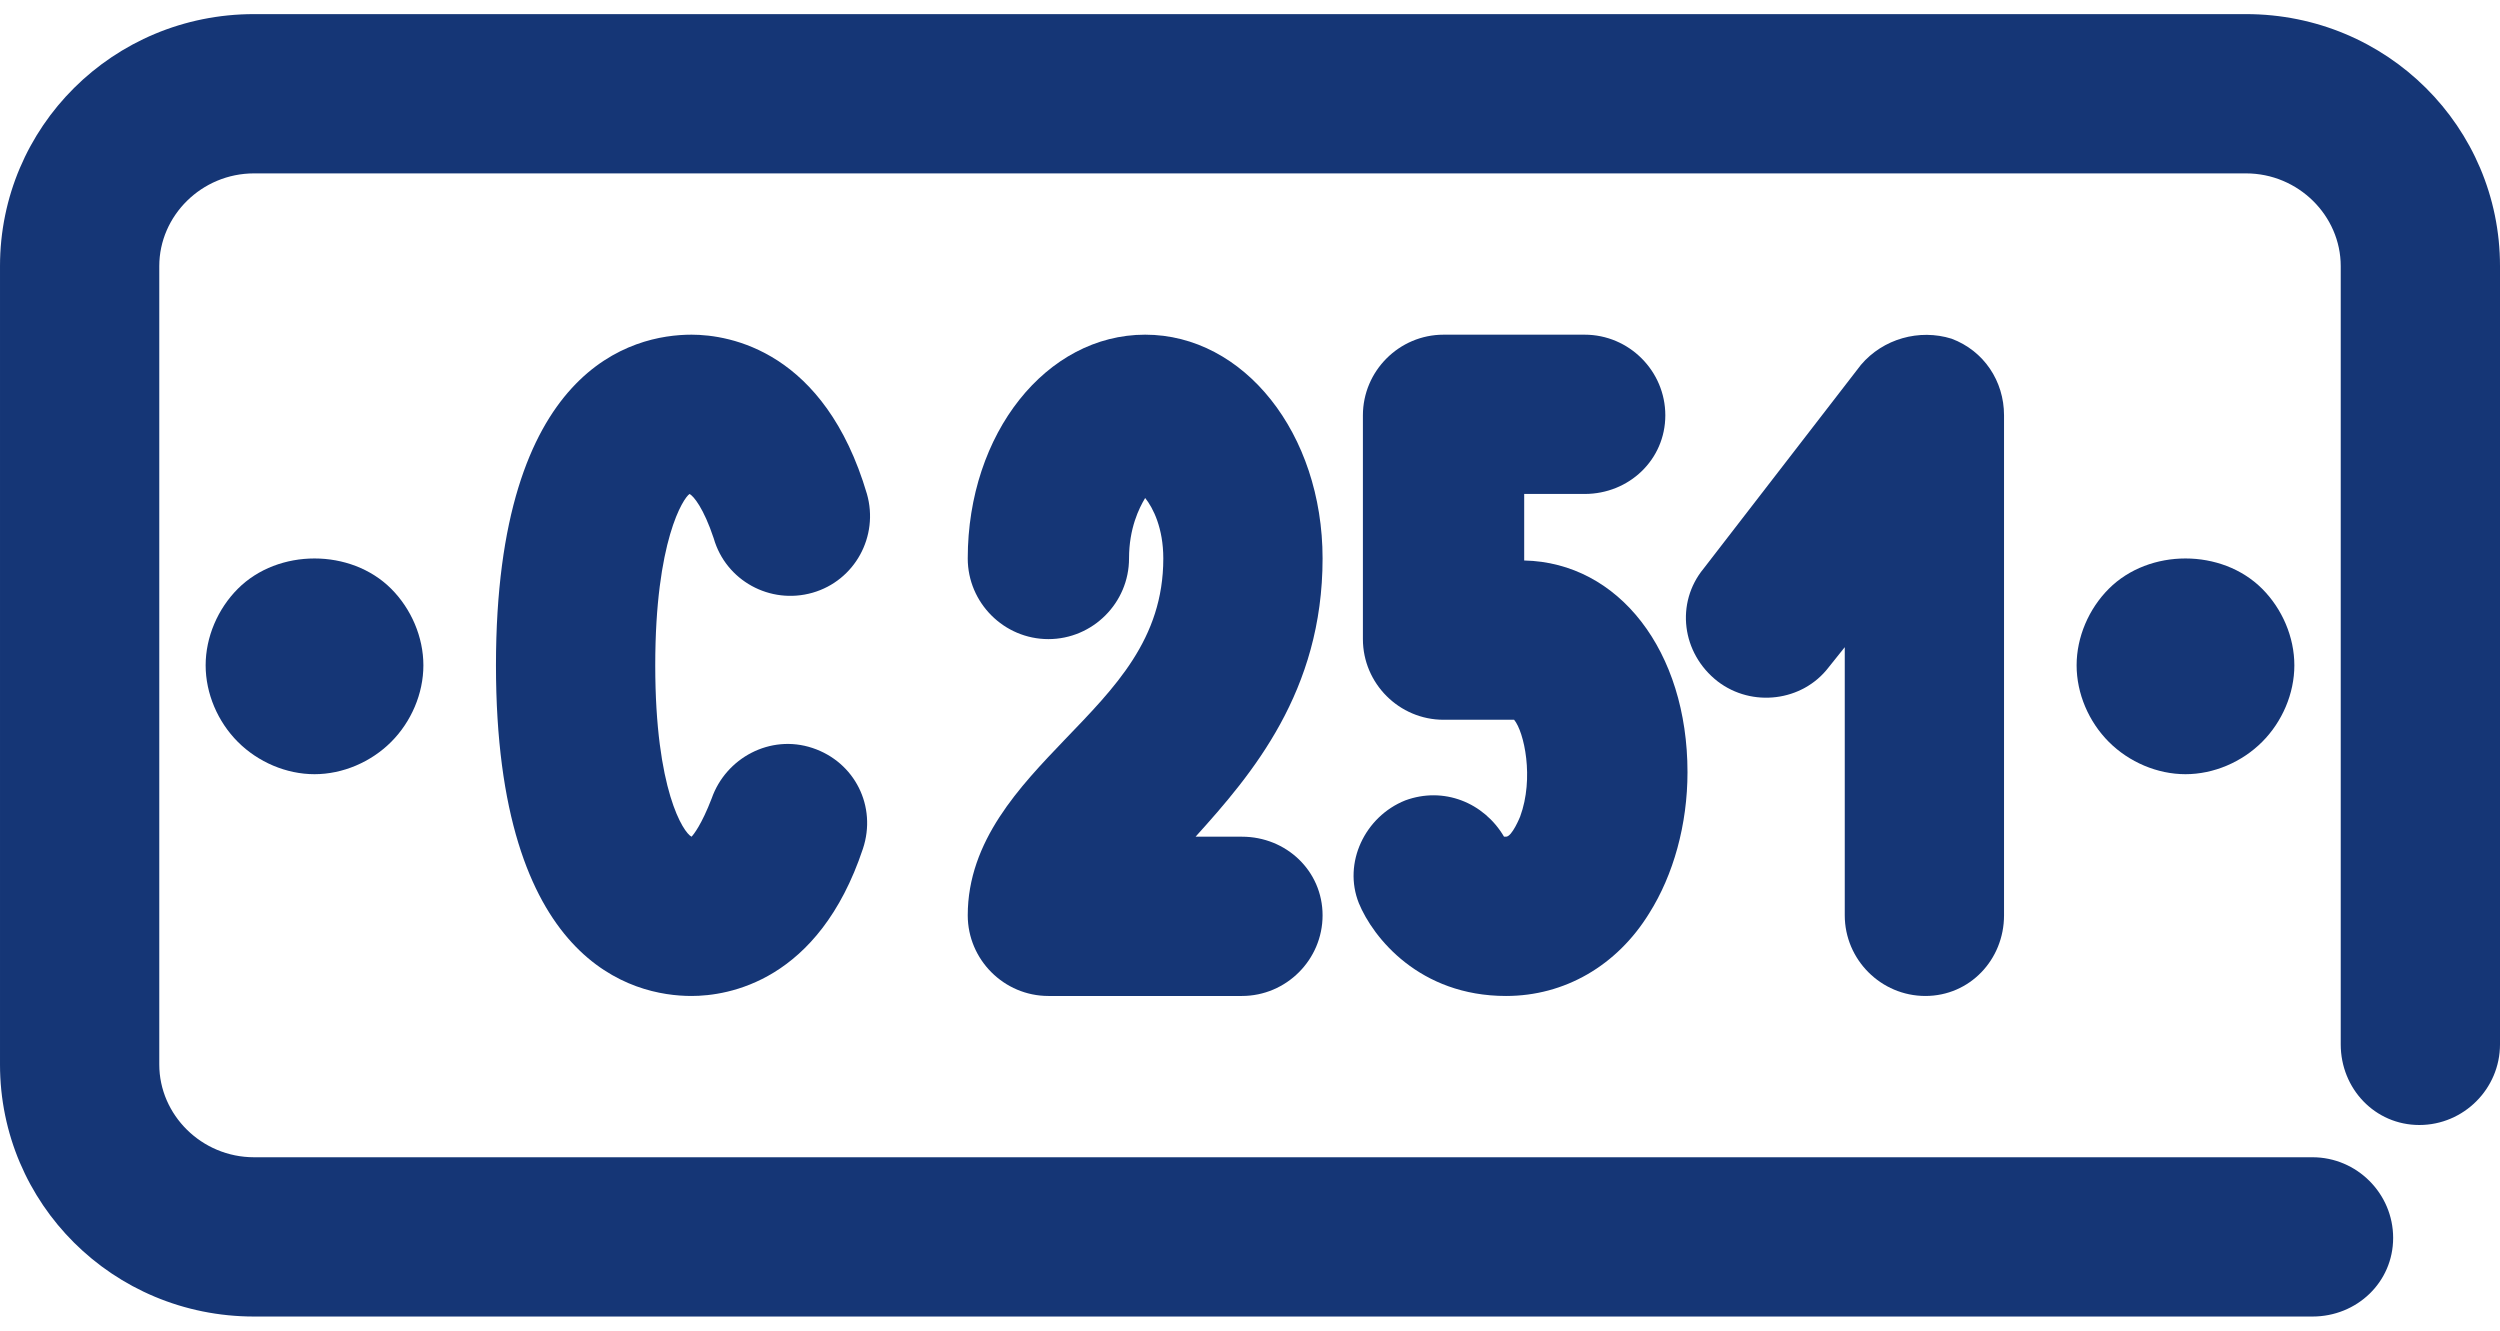
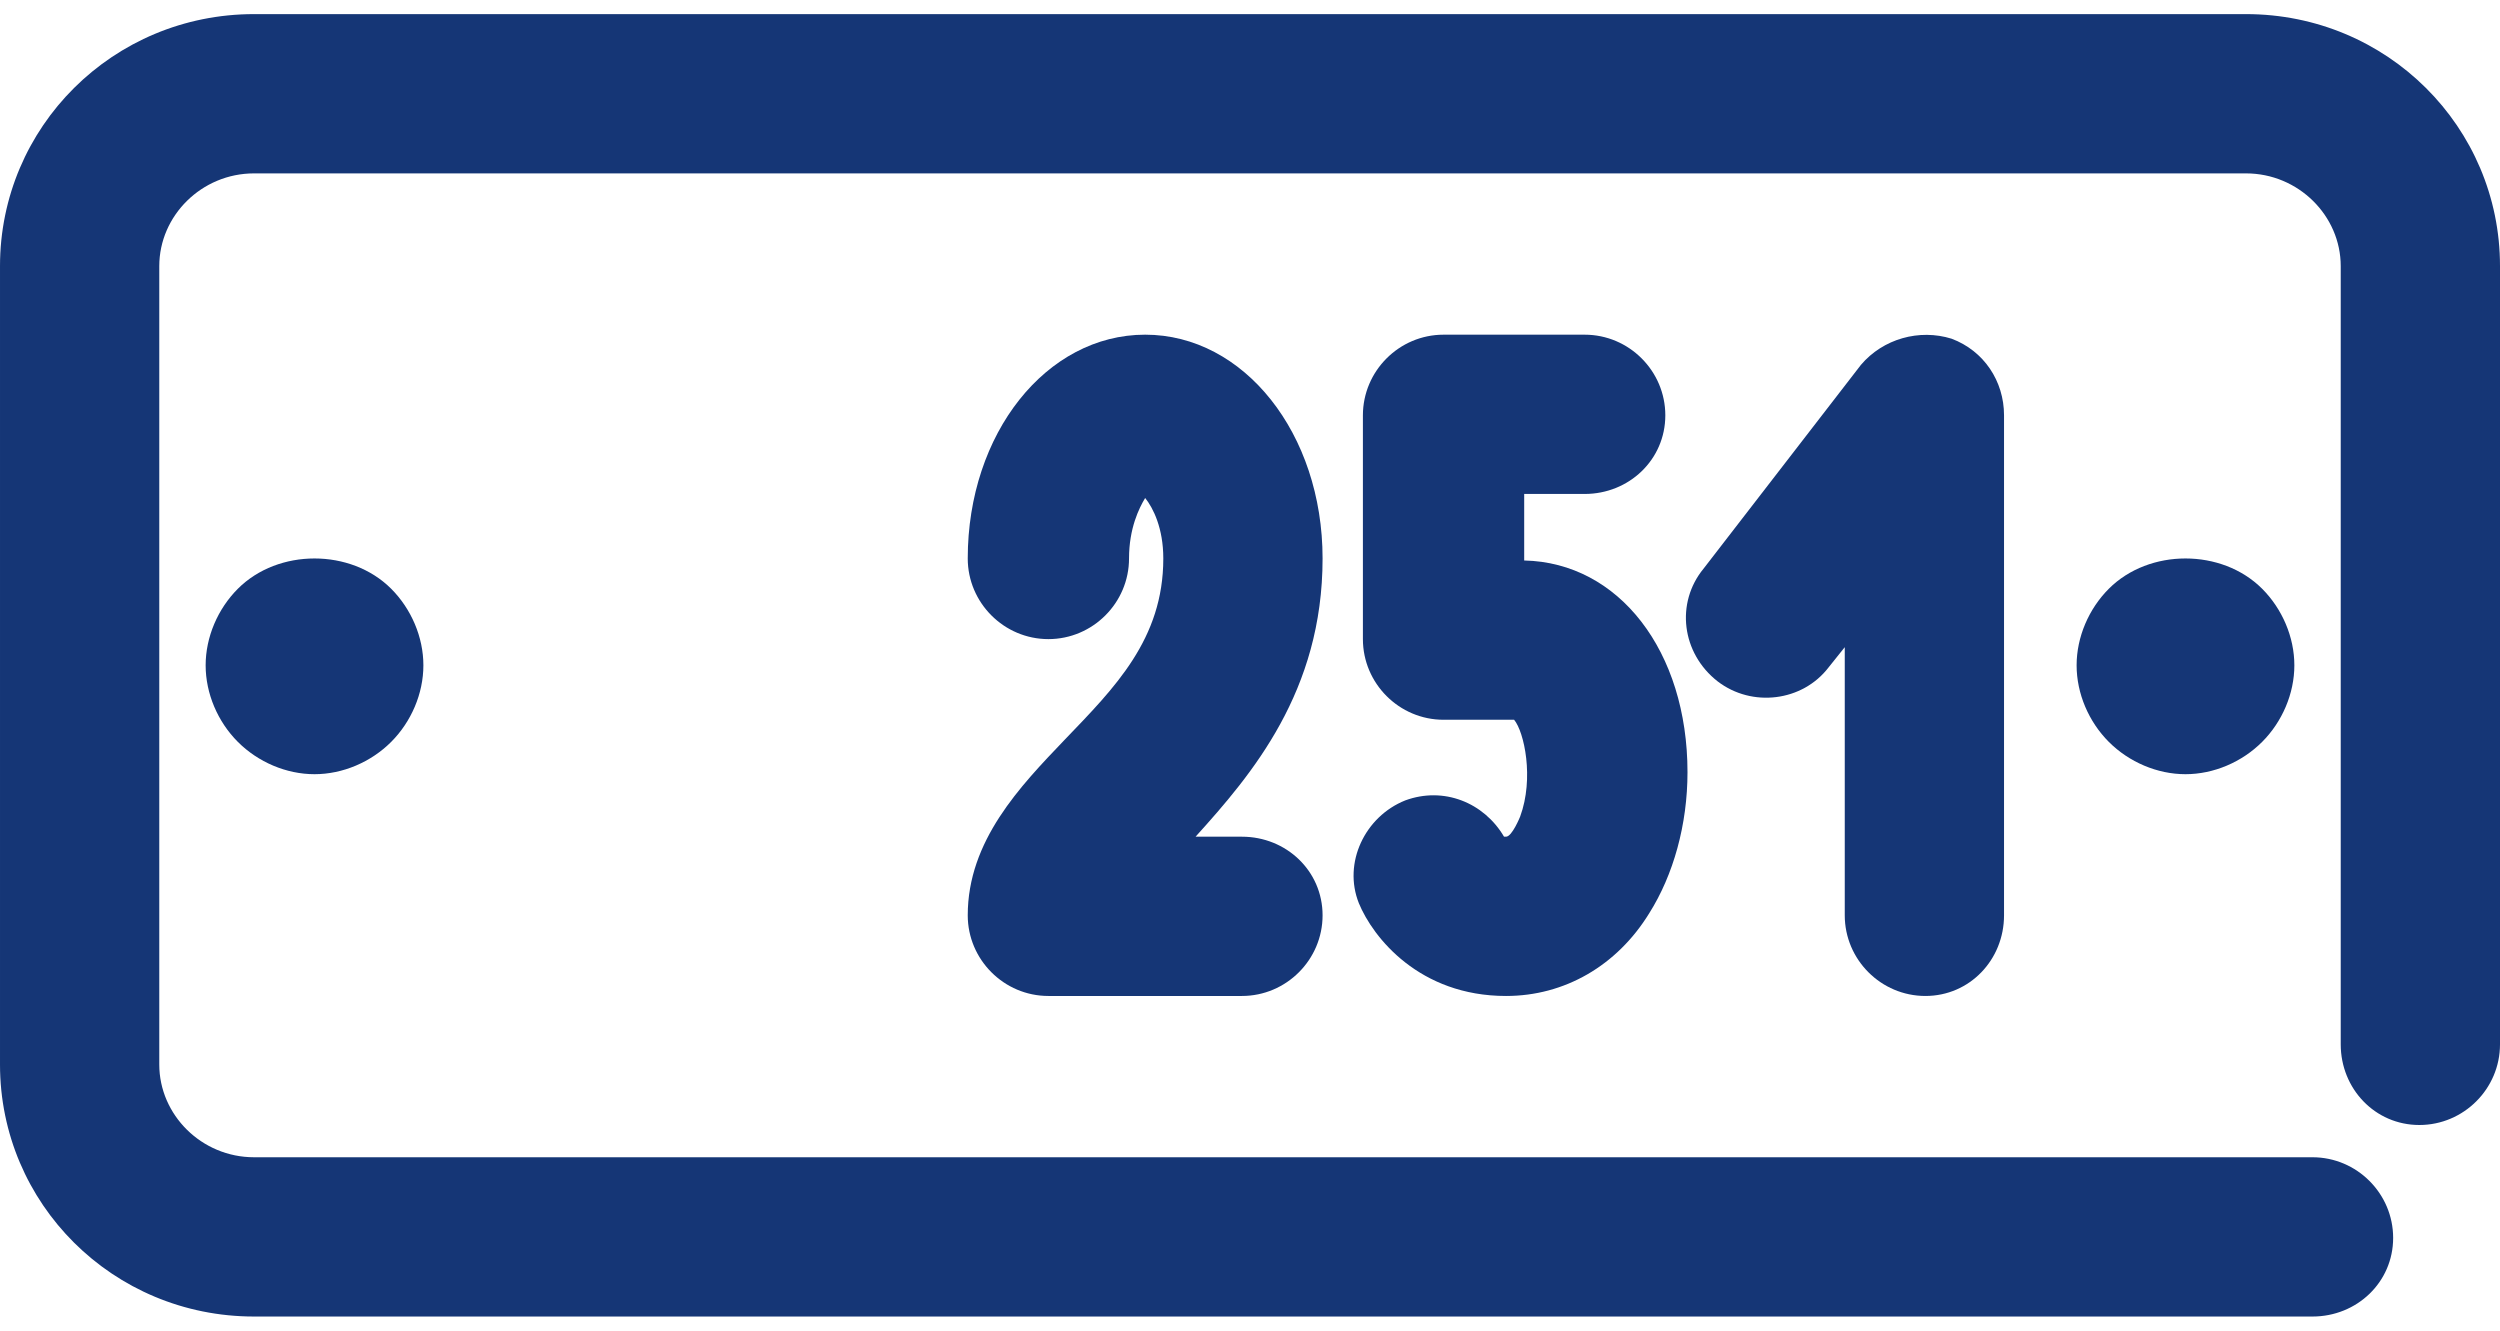
<svg xmlns="http://www.w3.org/2000/svg" version="1.2" viewBox="0 0 124 66" width="124" height="66">
  <title>service-icon-18[1]</title>
  <style>
		.s0 { fill: #153676 } 
	</style>
  <path class="s0" d="m111.4 0.7h-98.8c-7 0-12.6 5.6-12.6 12.5v39.6c0 6.9 5.6 12.5 12.6 12.5h102.1c2.2 0 4-1.7 4-3.9 0-2.2-1.8-4-4-4h-102.1c-2.6 0-4.7-2.1-4.7-4.6v-39.6c0-2.5 2.1-4.6 4.7-4.6h98.8c2.6 0 4.7 2.1 4.7 4.6v38.6c0 2.2 1.7 4 3.9 4 2.2 0 4-1.8 4-4v-38.6c0-6.9-5.6-12.5-12.6-12.5z" />
-   <path class="s0" d="m34.2 24.5c0.2 0.1 0.7 0.7 1.2 2.2 0.6 2.1 2.8 3.3 4.9 2.7 2.1-0.6 3.3-2.8 2.7-4.9-2.1-7.1-6.8-7.9-8.7-7.9q0 0 0 0c-2.9 0-9.7 1.6-9.7 16.4 0 14.8 6.8 16.4 9.7 16.4 1.8 0 6.3-0.7 8.5-7.3 0.7-2.1-0.4-4.3-2.5-5-2.1-0.7-4.3 0.5-5 2.5-0.5 1.3-0.9 1.8-1 1.9-0.4-0.2-1.8-2.3-1.8-8.5 0-6.2 1.4-8.3 1.7-8.5z" />
  <path class="s0" d="m48 45.4c0 2.2 1.8 4 4 4h9.6c2.2 0 4-1.8 4-4 0-2.2-1.8-3.9-4-3.9h-2.3c2.8-3.1 6.3-7.2 6.3-13.8 0-6.2-3.9-11.1-8.8-11.1-4.9 0-8.8 4.9-8.8 11.1 0 2.2 1.8 4 4 4 2.2 0 4-1.8 4-4 0-1.5 0.5-2.5 0.8-3 0.4 0.5 0.9 1.5 0.9 3 0 4-2.4 6.4-4.9 9-2.2 2.3-4.8 5-4.8 8.7z" />
  <path class="s0" d="m74.7 41.5q-0.1 0-0.1 0c-1-1.7-3-2.5-4.9-1.8-2 0.8-3.1 3.1-2.3 5.1 0.7 1.7 3 4.6 7.3 4.6 2.9 0 5.5-1.5 7.1-4.1 1.2-1.9 1.9-4.4 1.9-7 0-6-3.4-10.4-8.1-10.5v-3.3h3c2.2 0 4-1.7 4-3.9 0-2.2-1.8-4-4-4h-7c-2.2 0-4 1.8-4 4v11.1c0 2.2 1.8 4 4 4h3.5c0.5 0.6 1 2.9 0.3 4.8 0 0-0.4 1-0.7 1z" />
  <path class="s0" d="m95.5 49.4c2.2 0 3.9-1.8 3.9-4v-24.8c0-1.7-1-3.2-2.6-3.8-1.6-0.5-3.4 0-4.5 1.3l-7.8 10.1c-1.4 1.7-1.1 4.2 0.7 5.6 1.7 1.3 4.2 1 5.5-0.7l0.8-1v13.3c0 2.2 1.8 4 4 4z" />
  <path class="s0" d="m11.8 29.2c-1 1-1.6 2.4-1.6 3.8 0 1.4 0.6 2.8 1.6 3.8 1 1 2.4 1.6 3.8 1.6 1.4 0 2.8-0.6 3.8-1.6 1-1 1.6-2.4 1.6-3.8 0-1.4-0.6-2.8-1.6-3.8-2-2-5.6-2-7.6 0z" />
  <path class="s0" d="m104.6 29.2c-1 1-1.6 2.4-1.6 3.8 0 1.4 0.6 2.8 1.6 3.8 1 1 2.4 1.6 3.8 1.6 1.4 0 2.8-0.6 3.8-1.6 1-1 1.6-2.4 1.6-3.8 0-1.4-0.6-2.8-1.6-3.8-2-2-5.6-2-7.6 0z" />
</svg>